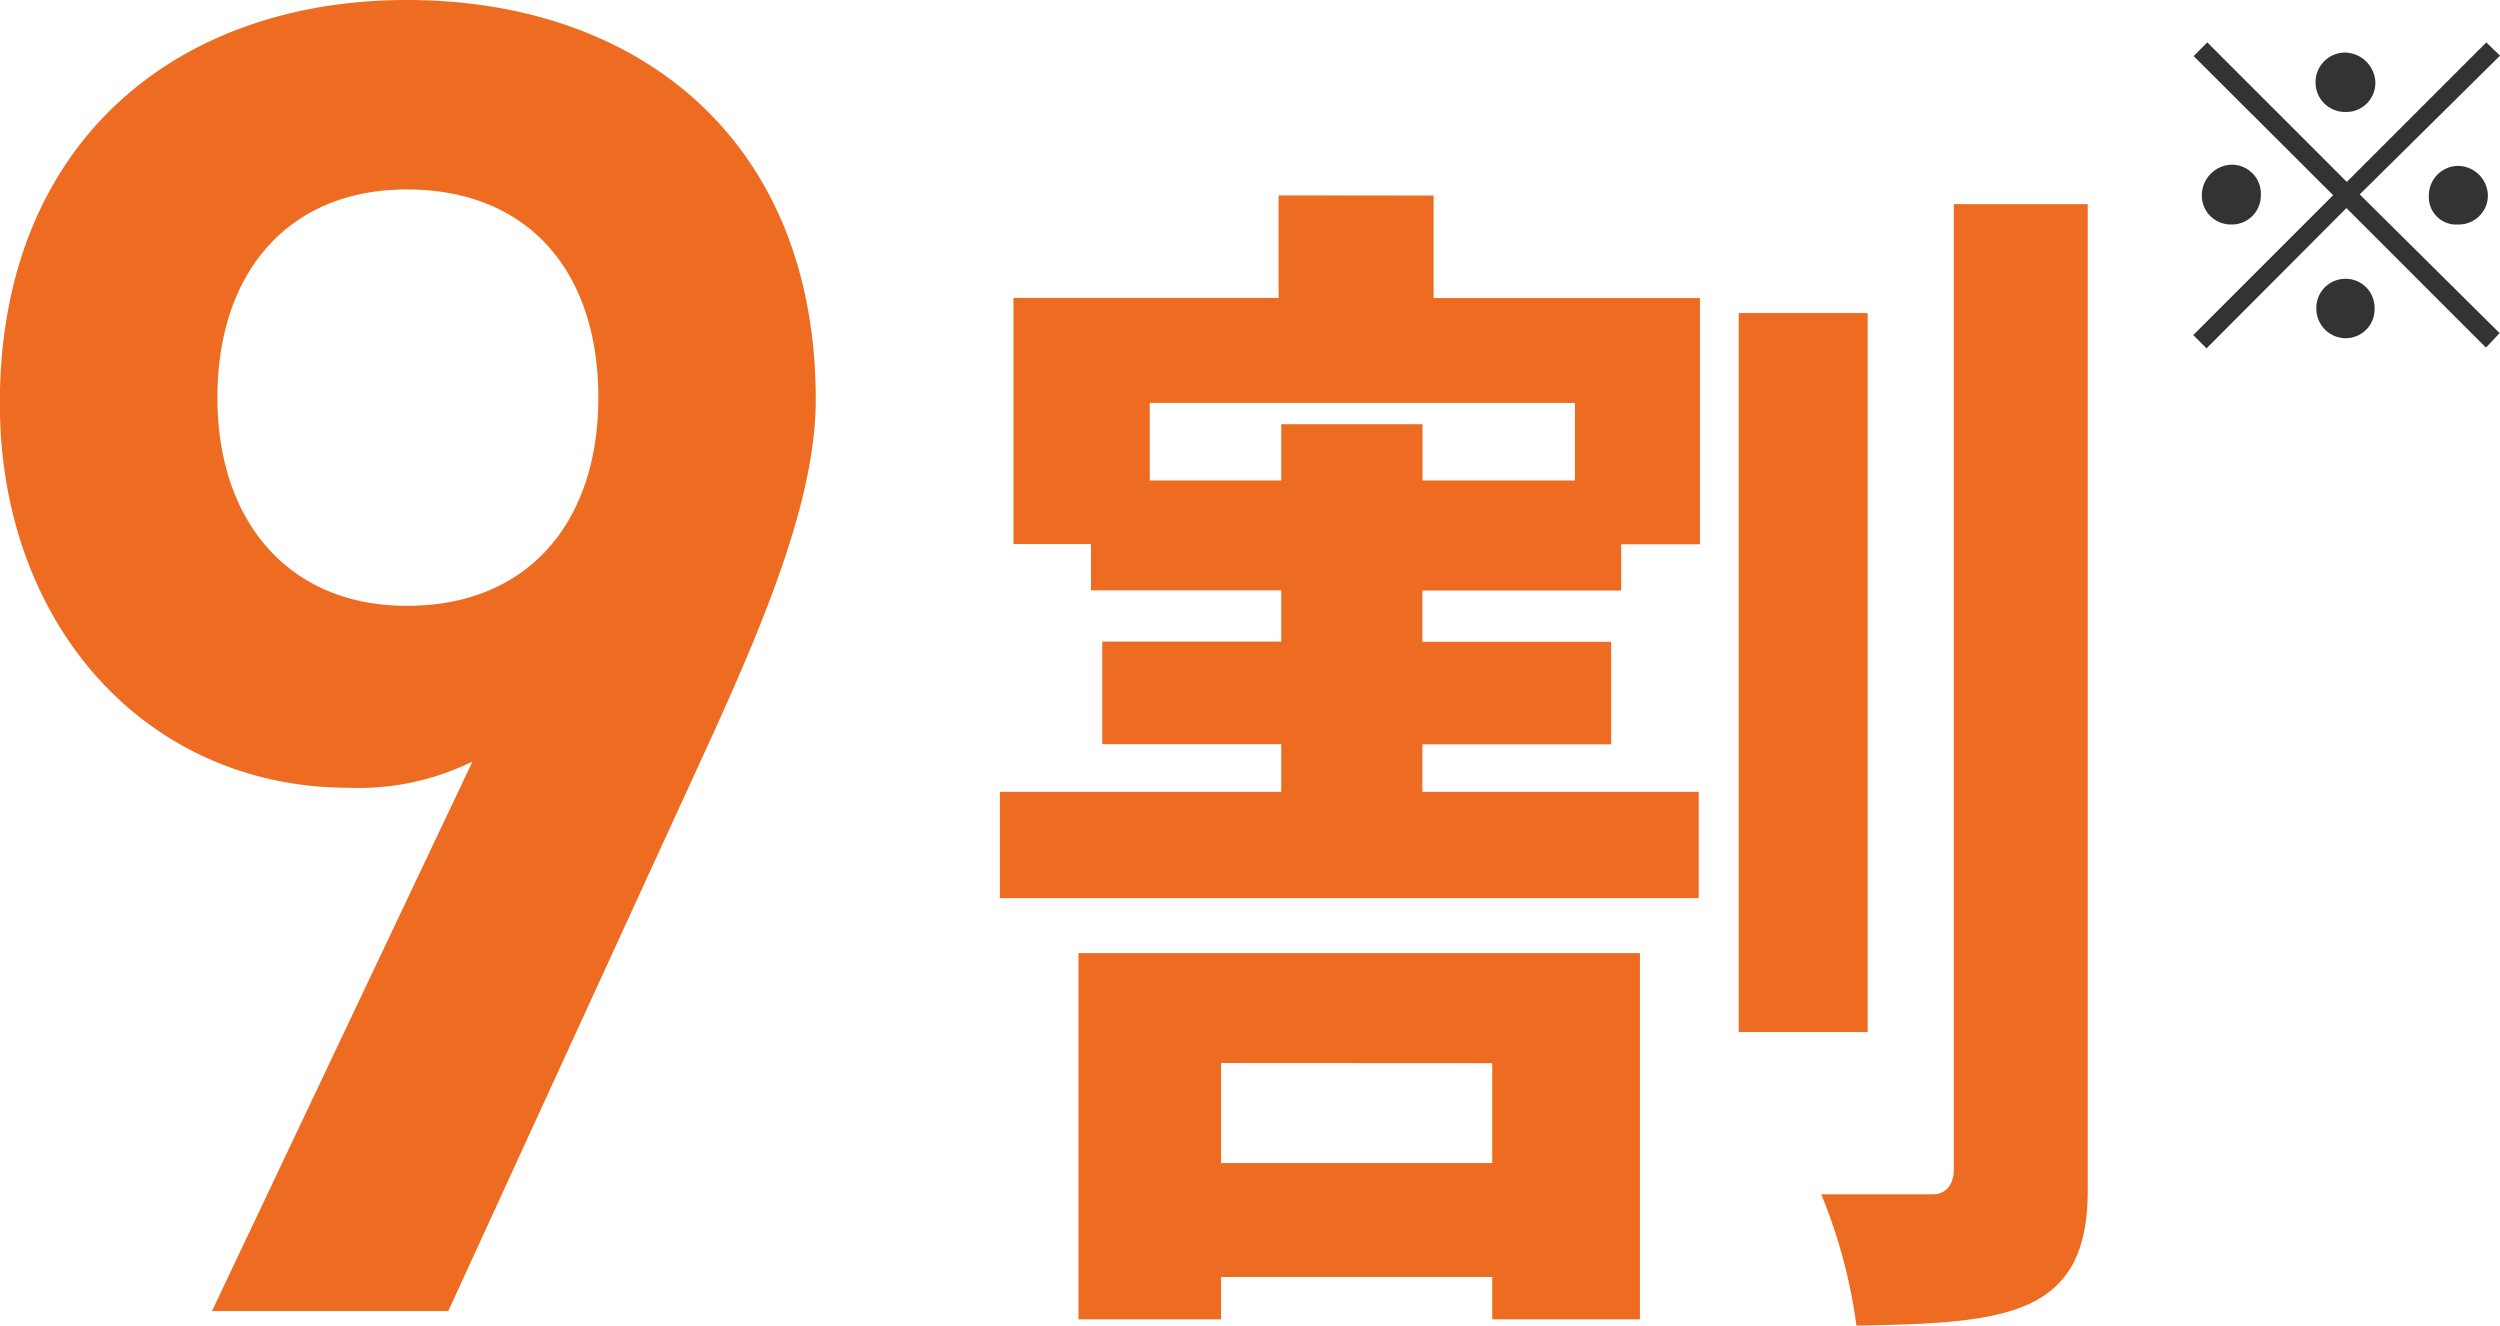
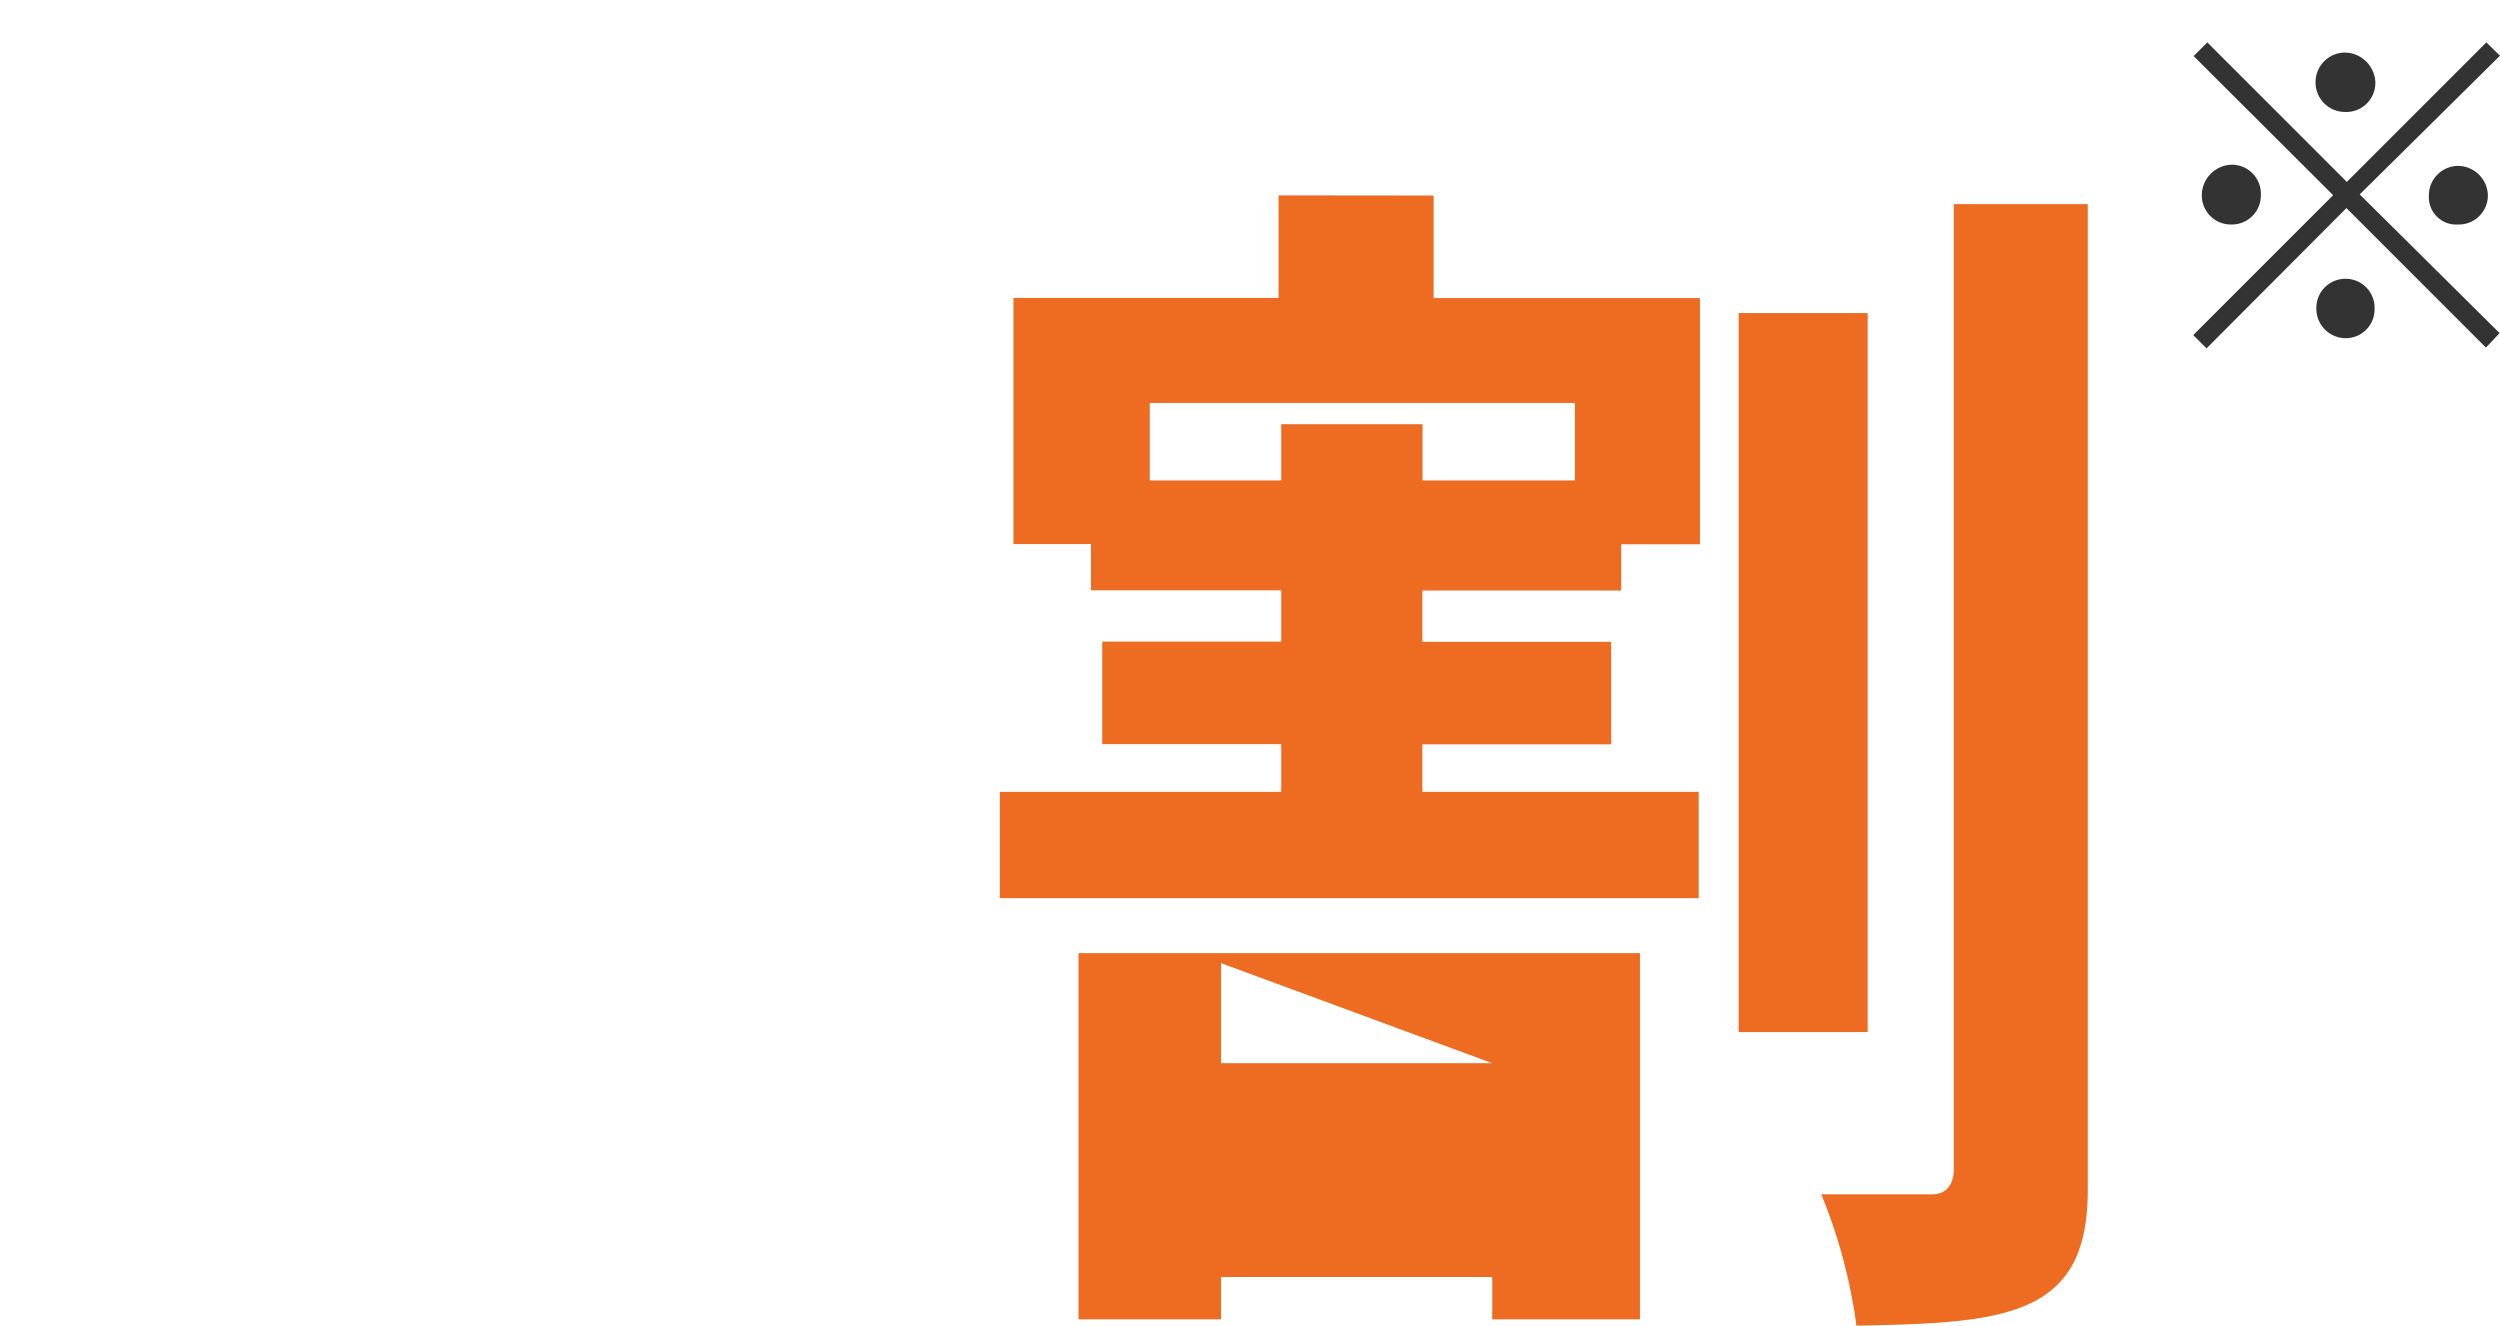
<svg xmlns="http://www.w3.org/2000/svg" width="63.978" height="33.928" viewBox="0 0 63.978 33.928">
  <g id="グループ_338" data-name="グループ 338" transform="translate(169.888 -492)">
-     <path id="パス_135" data-name="パス 135" d="M16.416-21.152v1.984h-3.9v-1.44H8.9v1.44H5.536v-1.984Zm4.192-2.3v18.4h3.3v-18.4ZM3.712-7.072V2.3H7.36V1.216H14.3V2.3H18.08V-7.072Zm5.12-19.392v2.624H2.048v6.3H4.032v1.184H8.9v1.312H4.32v2.624H8.9V-11.2H1.7v2.72H19.584V-11.2H12.512v-1.216h4.832V-15.04H12.512v-1.312H17.6v-1.184h2.016v-6.3H12.8v-2.624ZM14.3-4.256V-1.7H7.36v-2.56ZM26.112-26.24v24.7c0,.384-.192.64-.544.64H22.72a13.5,13.5,0,0,1,.9,3.36c3.808-.064,5.92-.224,5.92-3.456V-26.24Z" transform="translate(-146 523.464)" fill="#ed6c21" />
-     <path id="パス_134" data-name="パス 134" d="M7.536,0h6.048L20.3-14.64c1.488-3.264,2.688-6.24,2.688-8.688,0-6.624-4.512-10.224-10.464-10.224-5.9,0-10.416,3.648-10.416,10.32,0,5.664,3.744,9.84,8.928,9.84a6.618,6.618,0,0,0,3.168-.672Zm9.888-23.376c0,3.168-1.776,5.328-4.9,5.328-3.024,0-4.848-2.16-4.848-5.328,0-3.216,1.824-5.328,4.848-5.328C15.648-28.7,17.424-26.592,17.424-23.376Z" transform="translate(-172 525.552)" fill="#ed6c21" />
+     <path id="パス_135" data-name="パス 135" d="M16.416-21.152v1.984h-3.9v-1.44H8.9v1.44H5.536v-1.984Zm4.192-2.3v18.4h3.3v-18.4ZM3.712-7.072V2.3H7.36V1.216H14.3V2.3H18.08V-7.072Zm5.12-19.392v2.624H2.048v6.3H4.032v1.184H8.9v1.312H4.32v2.624H8.9V-11.2H1.7v2.72H19.584V-11.2H12.512v-1.216h4.832V-15.04H12.512v-1.312H17.6v-1.184h2.016v-6.3H12.8v-2.624ZM14.3-4.256H7.36v-2.56ZM26.112-26.24v24.7c0,.384-.192.64-.544.64H22.72a13.5,13.5,0,0,1,.9,3.36c3.808-.064,5.92-.224,5.92-3.456V-26.24Z" transform="translate(-146 523.464)" fill="#ed6c21" />
    <path id="パス_139" data-name="パス 139" d="M.01-4.15-3.56-7.72l-.35.35L-.34-3.81-3.92-.23l.34.34L0-3.48,3.57.09l.35-.37L.34-3.83,3.93-7.38l-.35-.34ZM-.03-7.46a.757.757,0,0,0-.76.75.753.753,0,0,0,.75.77.745.745,0,0,0,.78-.77A.793.793,0,0,0-.03-7.46ZM3.62-3.79a.773.773,0,0,0-.76-.77.755.755,0,0,0-.75.76.7.7,0,0,0,.75.74A.744.744,0,0,0,3.62-3.79ZM-.03-.15A.739.739,0,0,0,.72-.91a.74.74,0,0,0-.73-.76.743.743,0,0,0-.76.76A.754.754,0,0,0-.03-.15ZM-3.7-3.83a.741.741,0,0,0,.75.77.742.742,0,0,0,.76-.75.744.744,0,0,0-.76-.78A.785.785,0,0,0-3.7-3.83Z" transform="translate(-109.84 500.805)" fill="#333" />
  </g>
</svg>